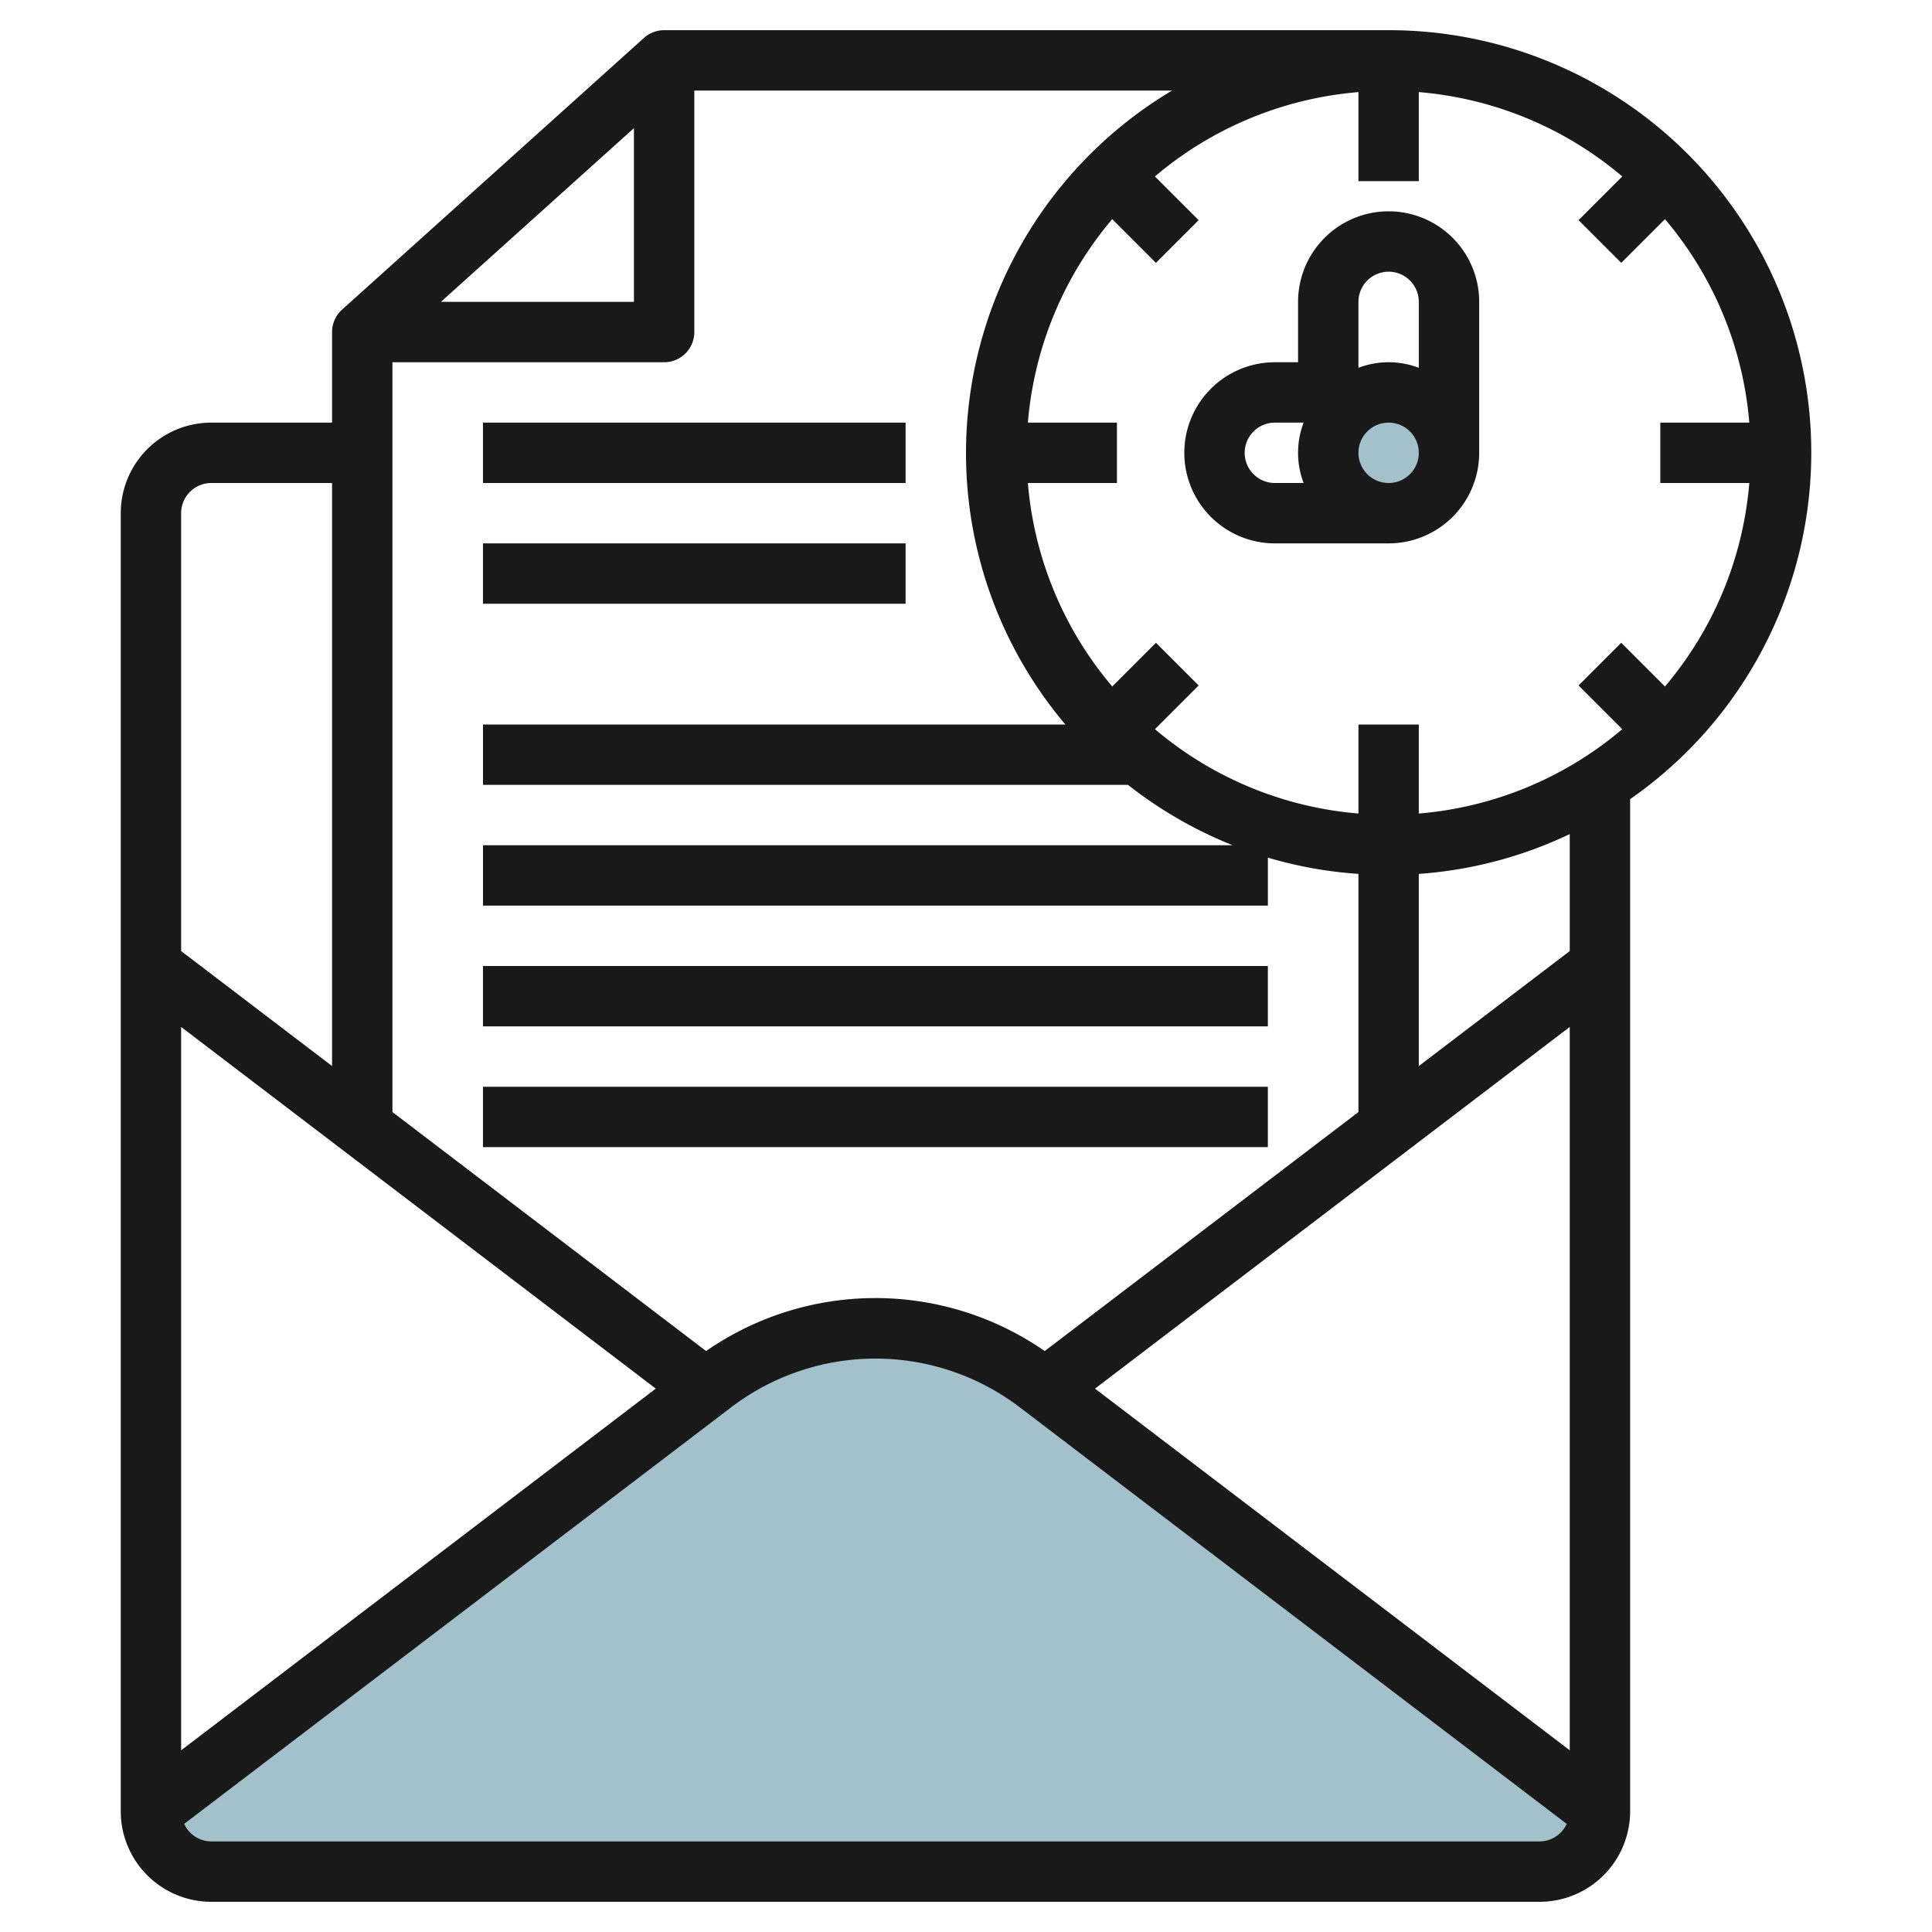
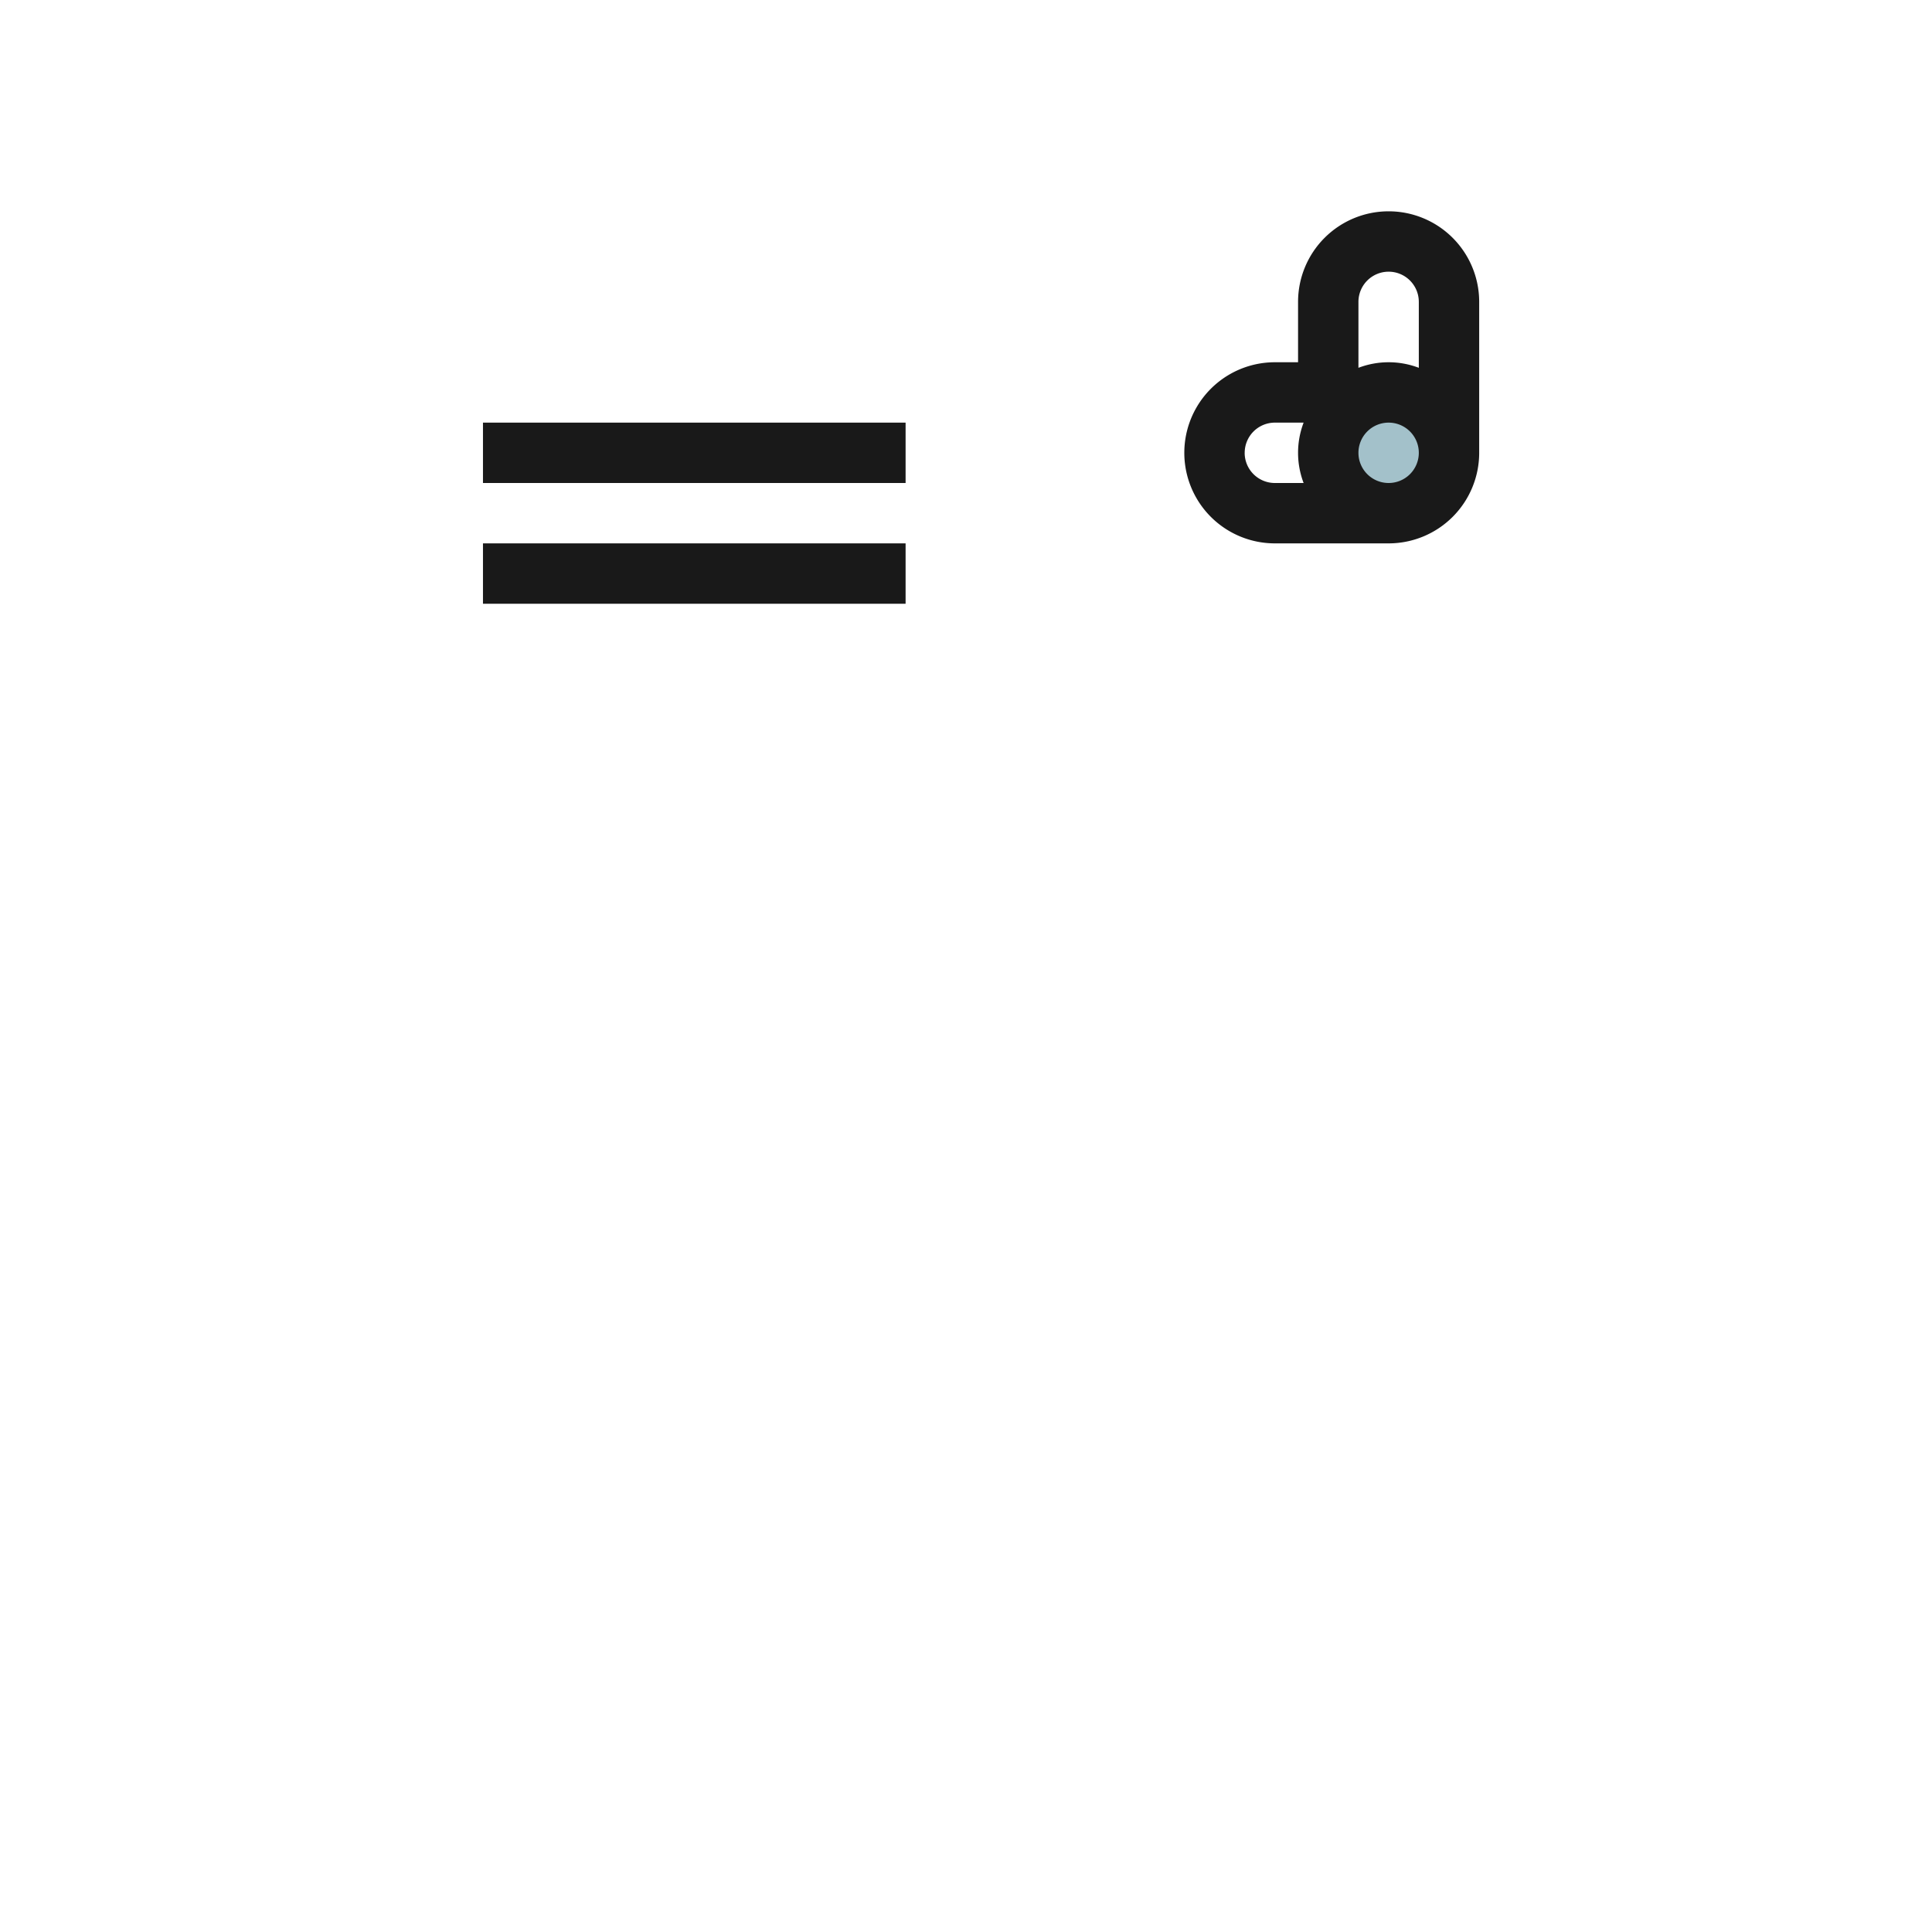
<svg xmlns="http://www.w3.org/2000/svg" viewBox="0 0 64 64" width="512" height="512">
  <g id="Artboard_01" data-name="Artboard 01">
    <circle cx="46" cy="15" r="2" style="fill:#a3c1ca" />
-     <path d="M29,43.992a8.889,8.889,0,0,0-5.386,1.818L5,59.992a2,2,0,0,0,2,2H51a2,2,0,0,0,2-2L34.386,45.81A8.889,8.889,0,0,0,29,43.992Z" style="fill:#a3c1ca" />
    <rect x="15.999" y="14" width="14" height="2" style="fill:#191919" />
    <rect x="15.999" y="18" width="14" height="2" style="fill:#191919" />
-     <rect x="15.999" y="32" width="26" height="2" style="fill:#191919" />
-     <rect x="15.999" y="36" width="26" height="2" style="fill:#191919" />
    <path d="M46,7a3,3,0,0,0-3,3v2h-.768a3,3,0,0,0,0,6H46a3,3,0,0,0,3-3V10A3,3,0,0,0,46,7Zm0,2a1,1,0,0,1,1,1v2.184a2.809,2.809,0,0,0-2,0V10A1,1,0,0,1,46,9Zm-4.768,6a1,1,0,0,1,1-1h.952a2.809,2.809,0,0,0,0,2h-.952A1,1,0,0,1,41.231,15ZM46,16a1,1,0,1,1,1-1A1,1,0,0,1,46,16Z" style="fill:#191919" />
-     <path d="M46,1H22a1,1,0,0,0-.669.257l-10,9A1,1,0,0,0,11,11v3H7a3,3,0,0,0-3,3V60a3,3,0,0,0,3,3H51a3,3,0,0,0,3-3V26.473A13.989,13.989,0,0,0,46,1ZM57.948,16a11.941,11.941,0,0,1-2.794,6.741l-1.448-1.448-1.414,1.414,1.448,1.448A11.941,11.941,0,0,1,47,26.949V24H45v2.949a11.941,11.941,0,0,1-6.741-2.794l1.448-1.448-1.414-1.414-1.448,1.448A11.941,11.941,0,0,1,34.05,16H37V14H34.05a11.941,11.941,0,0,1,2.794-6.741l1.448,1.448,1.414-1.414L38.258,5.845A11.941,11.941,0,0,1,45,3.051V6h2V3.051A11.941,11.941,0,0,1,53.74,5.845L52.292,7.293l1.414,1.414,1.448-1.448A11.941,11.941,0,0,1,57.948,14H55v2ZM36.274,46,52,34.019V57.981ZM32,15a13.929,13.929,0,0,0,3.292,9H16v2H37.367a14.013,14.013,0,0,0,3.466,2H16v2H42V28.41a13.834,13.834,0,0,0,3,.539v7.889L34.608,44.755a9.841,9.841,0,0,0-11.218,0L13,36.838V12h9a1,1,0,0,0,1-1V3H38.825A13.991,13.991,0,0,0,32,15ZM21.724,46,6,57.981V34.019ZM14.605,10,21,4.245V10ZM7,16h4V35.314L6,31.505V17A1,1,0,0,1,7,16ZM51,61H7a1,1,0,0,1-.9-.581l18.121-13.8a7.885,7.885,0,0,1,9.56,0L51.9,60.419A1,1,0,0,1,51,61Zm1-29.495-5,3.809V28.949a13.865,13.865,0,0,0,5-1.319Z" style="fill:#191919" />
  </g>
</svg>